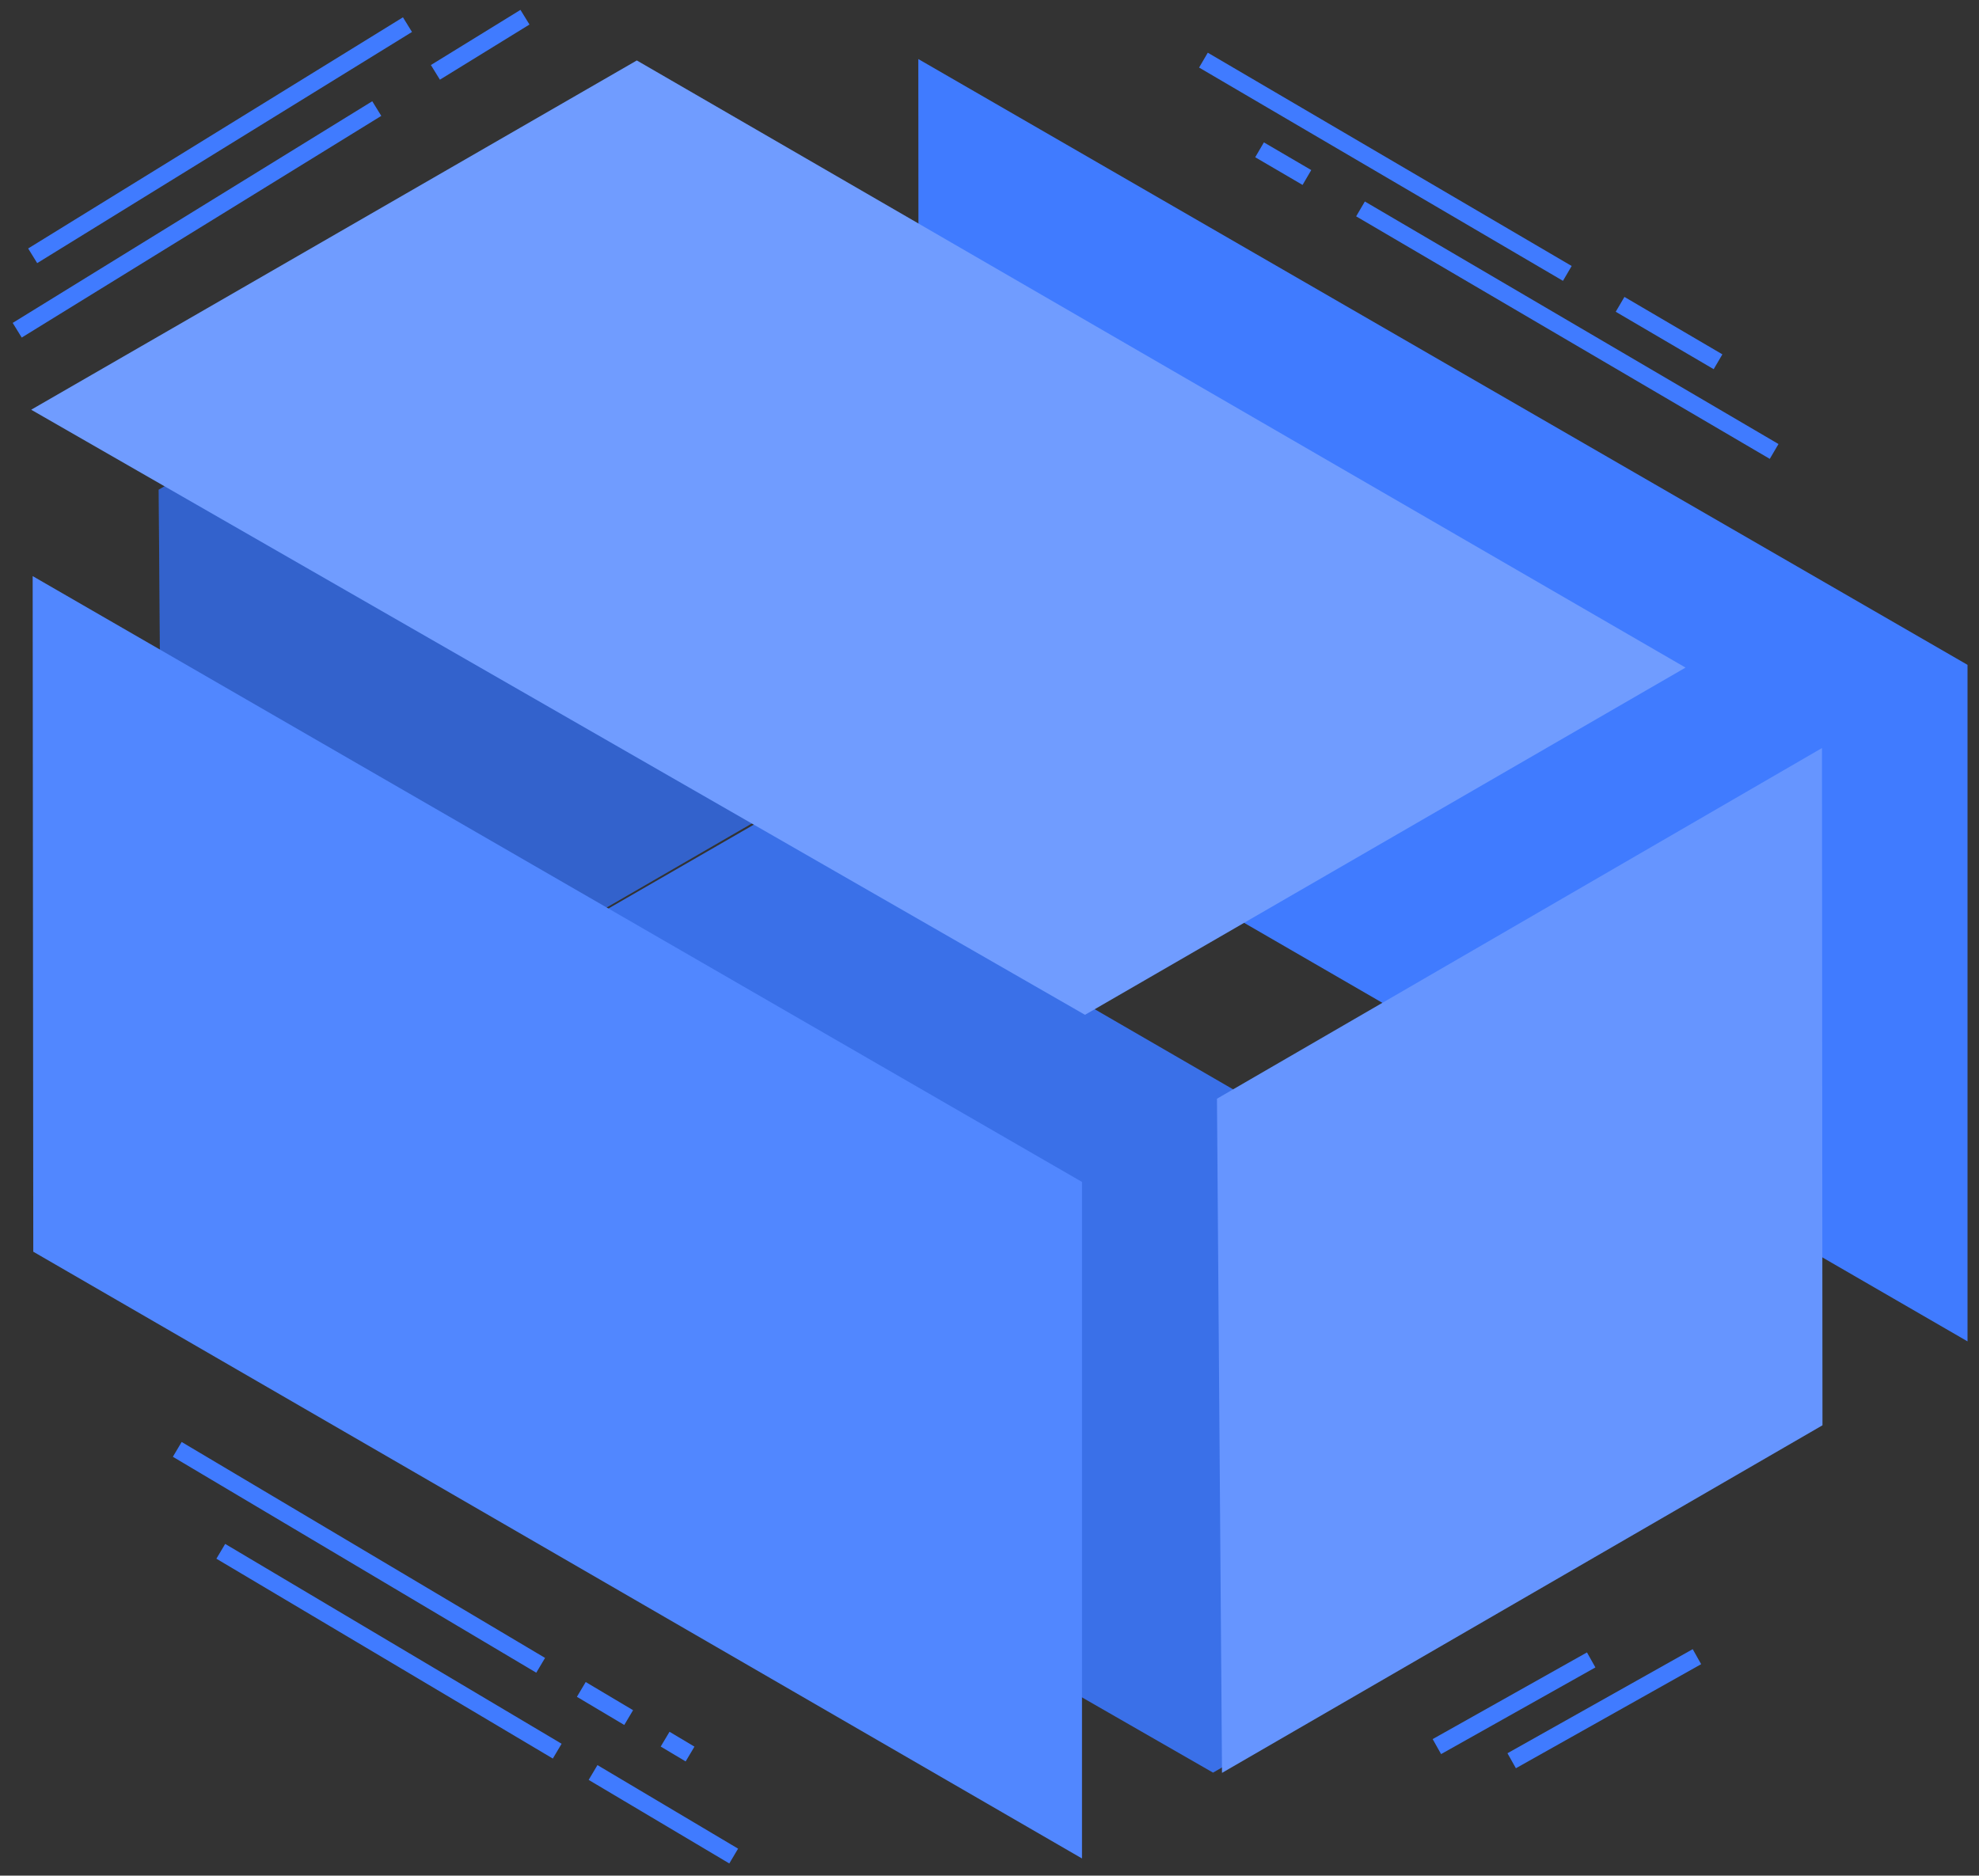
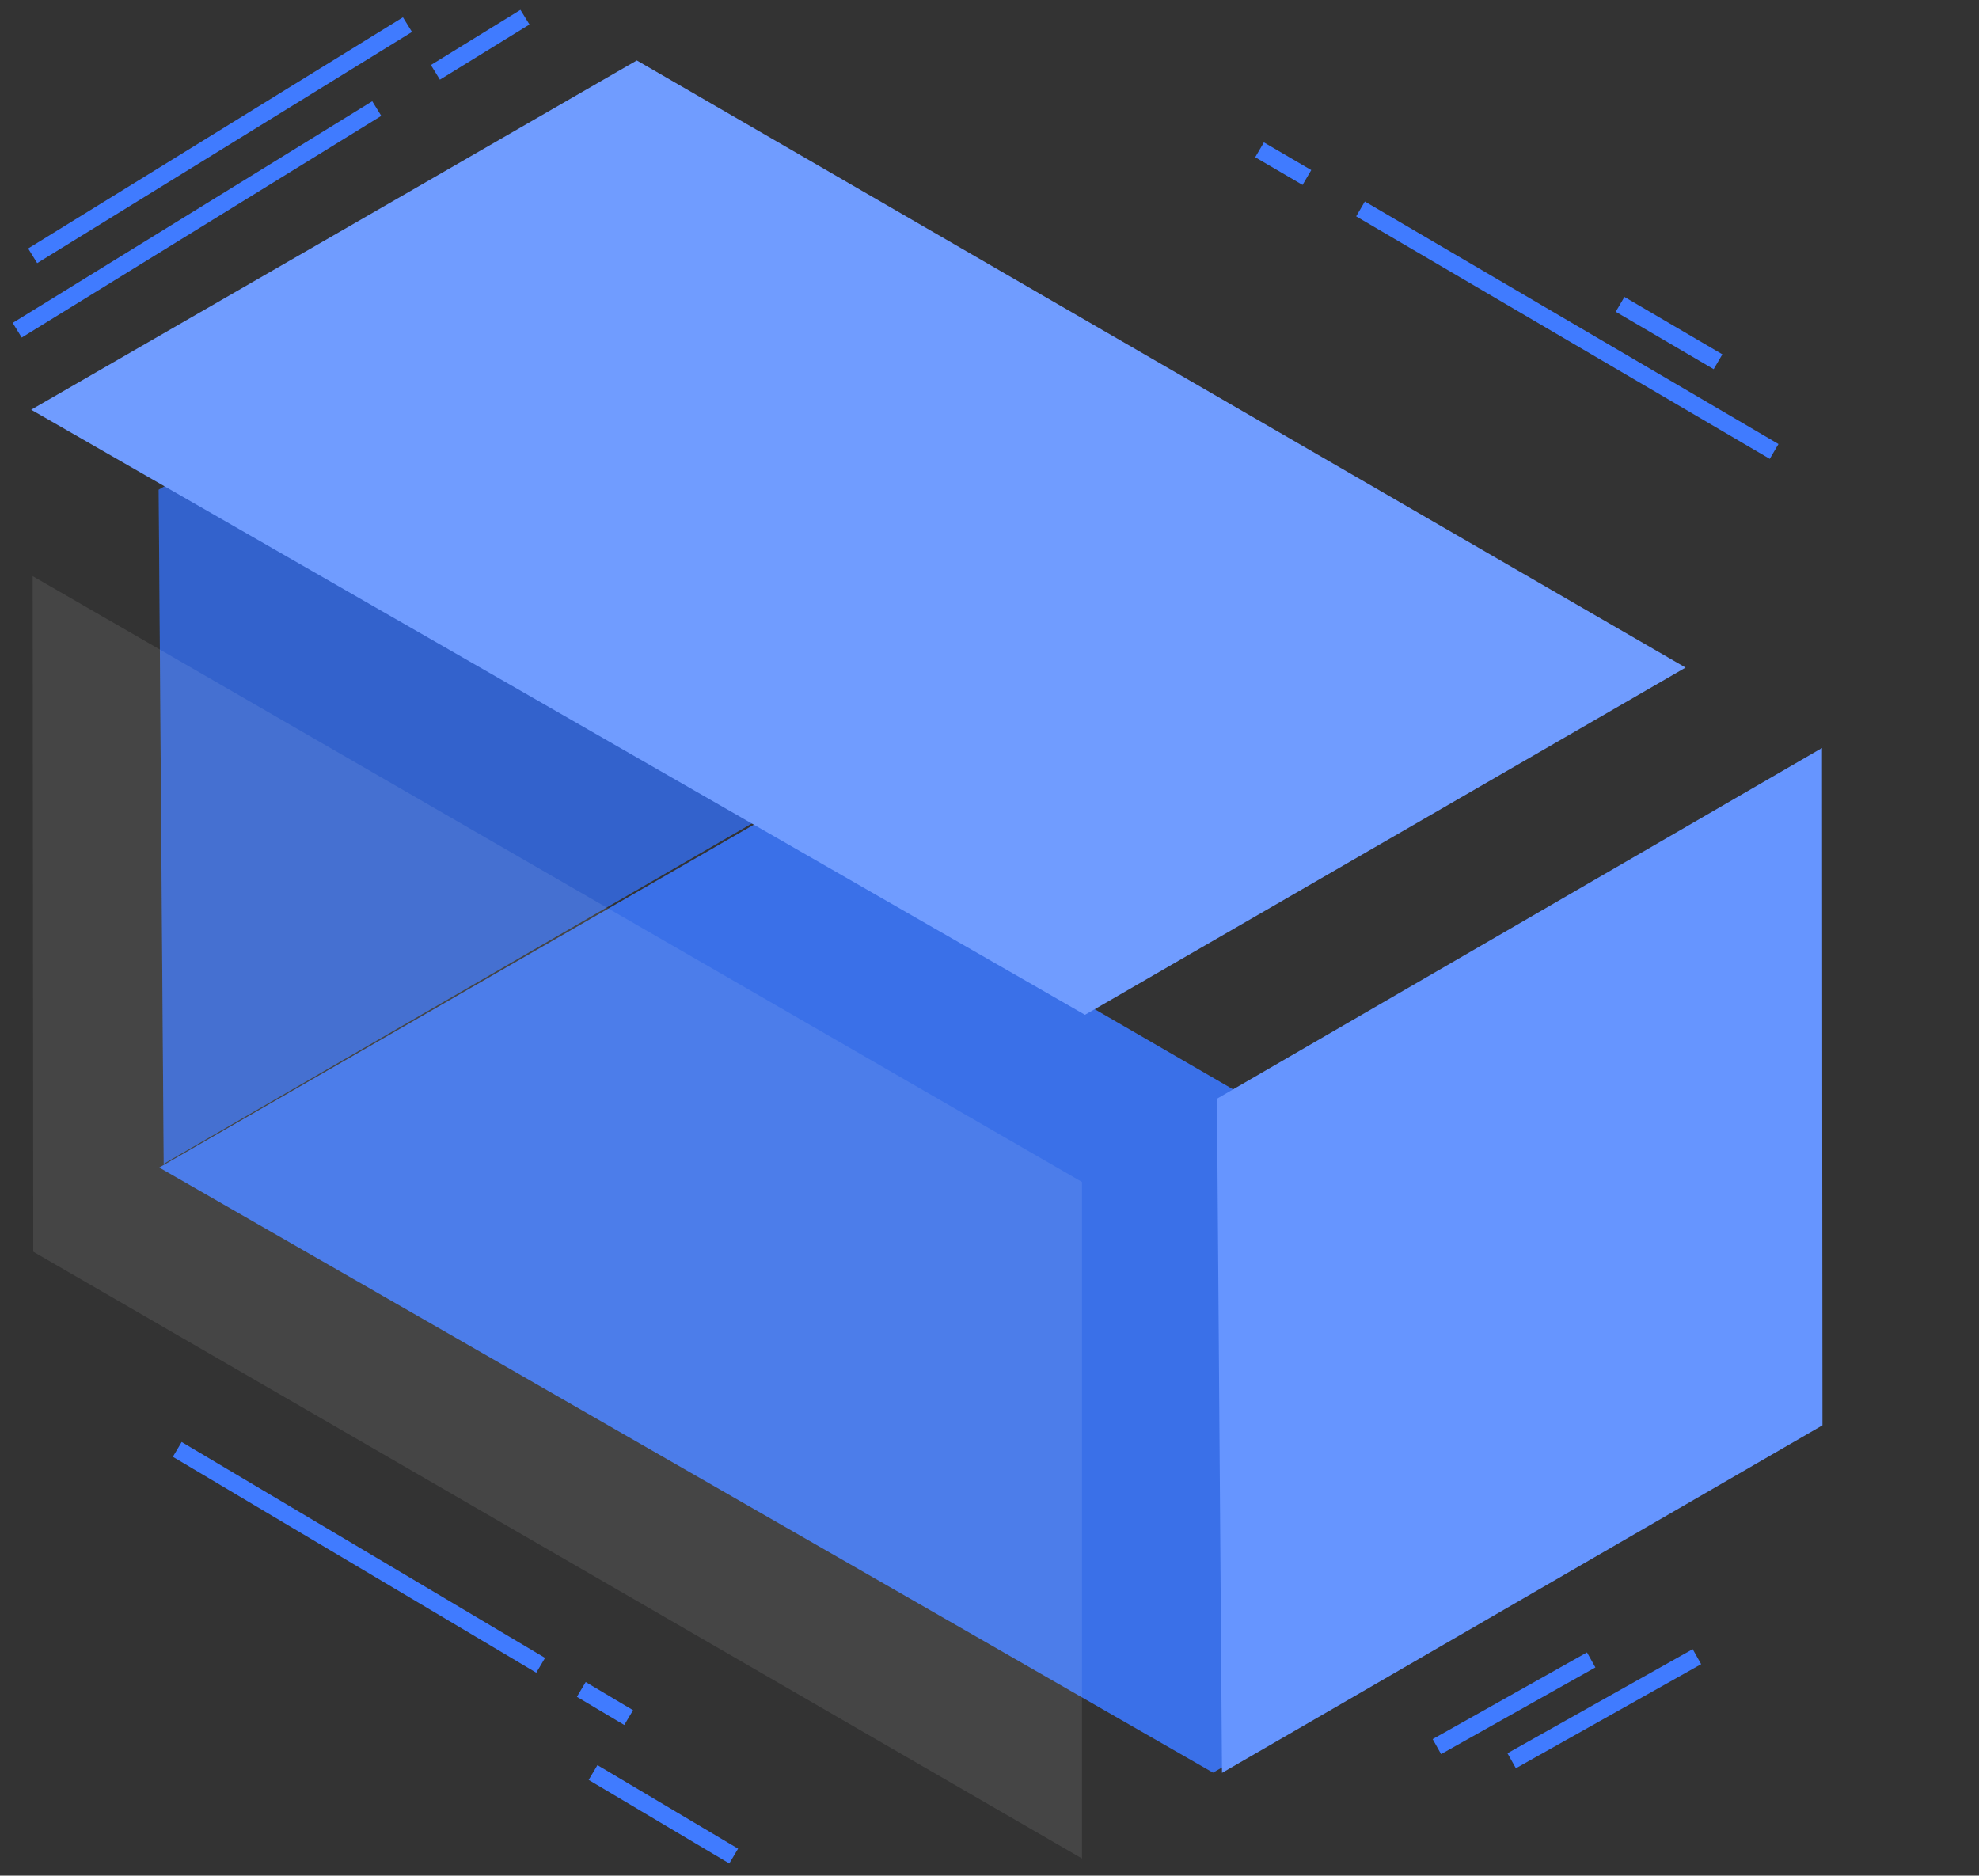
<svg xmlns="http://www.w3.org/2000/svg" width="115" height="109" viewBox="0 0 115 109" fill="none">
  <rect x="0" y="0" width="115" height="109" fill="#333333" stroke="none" />
-   <path d="M38.65 101.068L40.099 101.932" stroke="#407BFF" stroke-miterlimit="10" />
  <path d="M33.78 98.177L36.532 99.814" stroke="#407BFF" stroke-miterlimit="10" />
  <path d="M10.301 84.228L31.418 96.776" stroke="#407BFF" stroke-miterlimit="10" />
  <path d="M34.463 103.005L42.635 107.861" stroke="#407BFF" stroke-miterlimit="10" />
-   <path d="M12.83 90.151L32.38 101.765" stroke="#407BFF" stroke-miterlimit="10" />
  <path d="M1.899 14.865L23.678 1.432" stroke="#407BFF" stroke-miterlimit="10" />
  <path d="M25.301 4.205L30.506 1" stroke="#407BFF" stroke-miterlimit="10" />
  <path d="M1 19.191L21.894 6.309" stroke="#407BFF" stroke-miterlimit="10" />
  <path d="M94.143 17.686L99.835 21.023" stroke="#407BFF" stroke-miterlimit="10" />
-   <path d="M69.932 3.494L91.077 15.889" stroke="#407BFF" stroke-miterlimit="10" />
  <path d="M79.059 12.141L103.095 26.235" stroke="#407BFF" stroke-miterlimit="10" />
  <path d="M73.193 8.706L75.945 10.315" stroke="#407BFF" stroke-miterlimit="10" />
  <path d="M83.497 101.5L92.464 96.463" stroke="#407BFF" stroke-miterlimit="10" />
  <path d="M87.844 102.322L98.609 96.274" stroke="#407BFF" stroke-miterlimit="10" />
  <path d="M105.387 82.835L70.49 103.012L9.256 67.849L44.447 47.554L105.387 82.835Z" fill="#407BFF" />
  <g opacity="0.3">
    <path opacity="0.3" d="M105.387 82.835L70.49 103.012L9.256 67.849L44.447 47.554L105.387 82.835Z" fill="black" />
  </g>
  <path d="M44.384 8.078L44.412 47.435L9.514 67.633L9.221 28.457L44.384 8.078Z" fill="#407BFF" />
  <path opacity="0.2" d="M44.384 8.078L44.412 47.435L9.514 67.633L9.221 28.457L44.384 8.078Z" fill="black" />
-   <path d="M114.333 77.951V38.636L53.364 3.432L53.392 42.691L114.333 77.951Z" fill="#407BFF" />
  <path d="M97.947 38.796L63.049 58.973L1.815 23.81L37.006 3.515L97.947 38.796Z" fill="#407BFF" />
  <g opacity="0.5">
    <path opacity="0.5" d="M97.947 38.796L63.049 58.973L1.815 23.81L37.006 3.515L97.947 38.796Z" fill="white" />
  </g>
  <path d="M105.875 43.471L105.903 82.828L71.012 103.026L70.719 63.85L105.875 43.471Z" fill="#407BFF" />
  <path opacity="0.2" d="M105.875 43.471L105.903 82.828L71.012 103.026L70.719 63.85L105.875 43.471Z" fill="white" />
-   <path d="M62.874 108V68.685L1.899 33.48L1.934 72.74L62.874 108Z" fill="#407BFF" />
  <g opacity="0.3">
    <path opacity="0.3" d="M62.874 108V68.685L1.899 33.48L1.934 72.74L62.874 108Z" fill="white" />
  </g>
</svg>